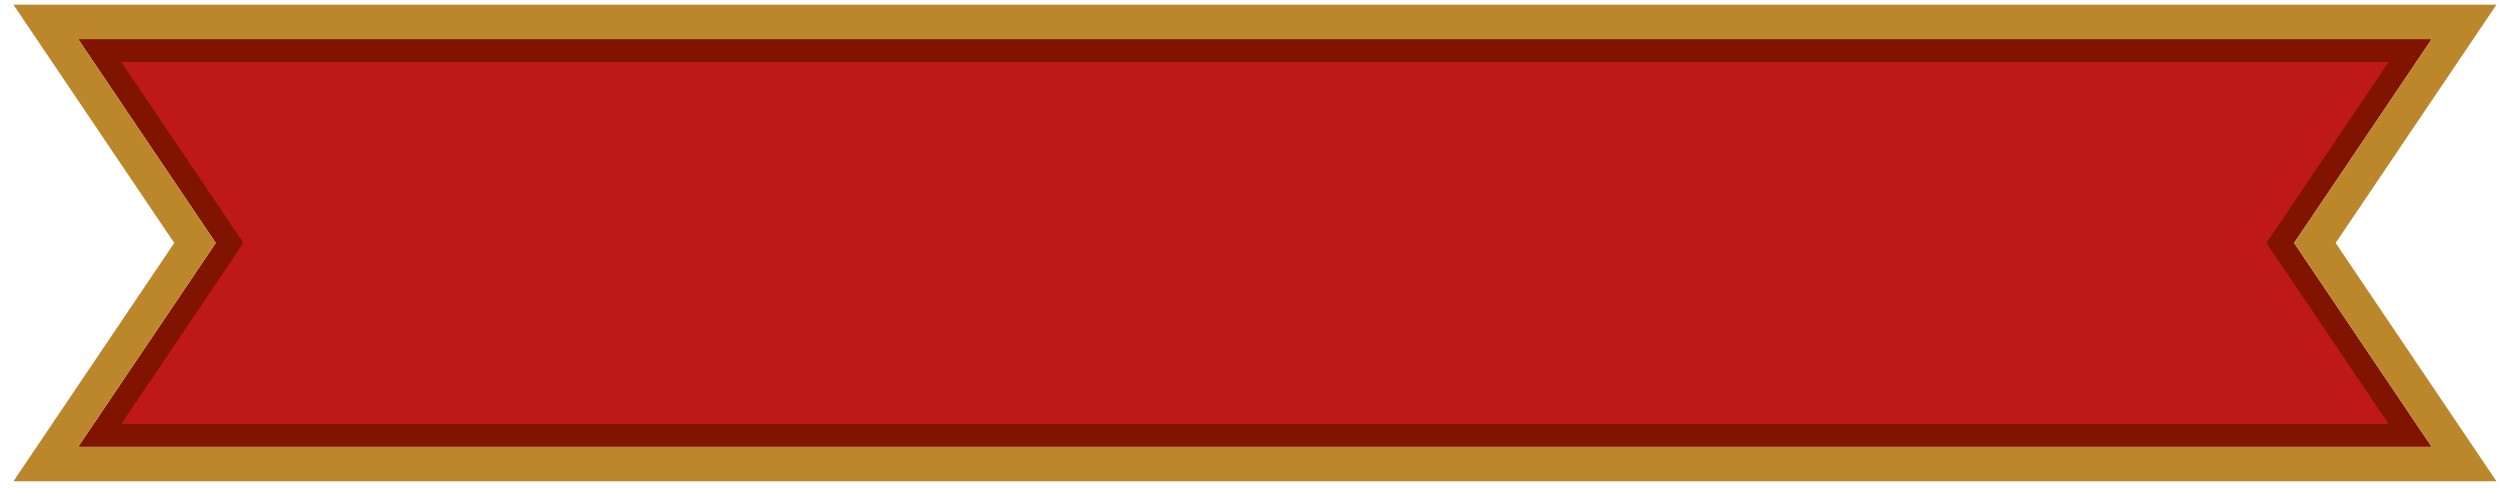
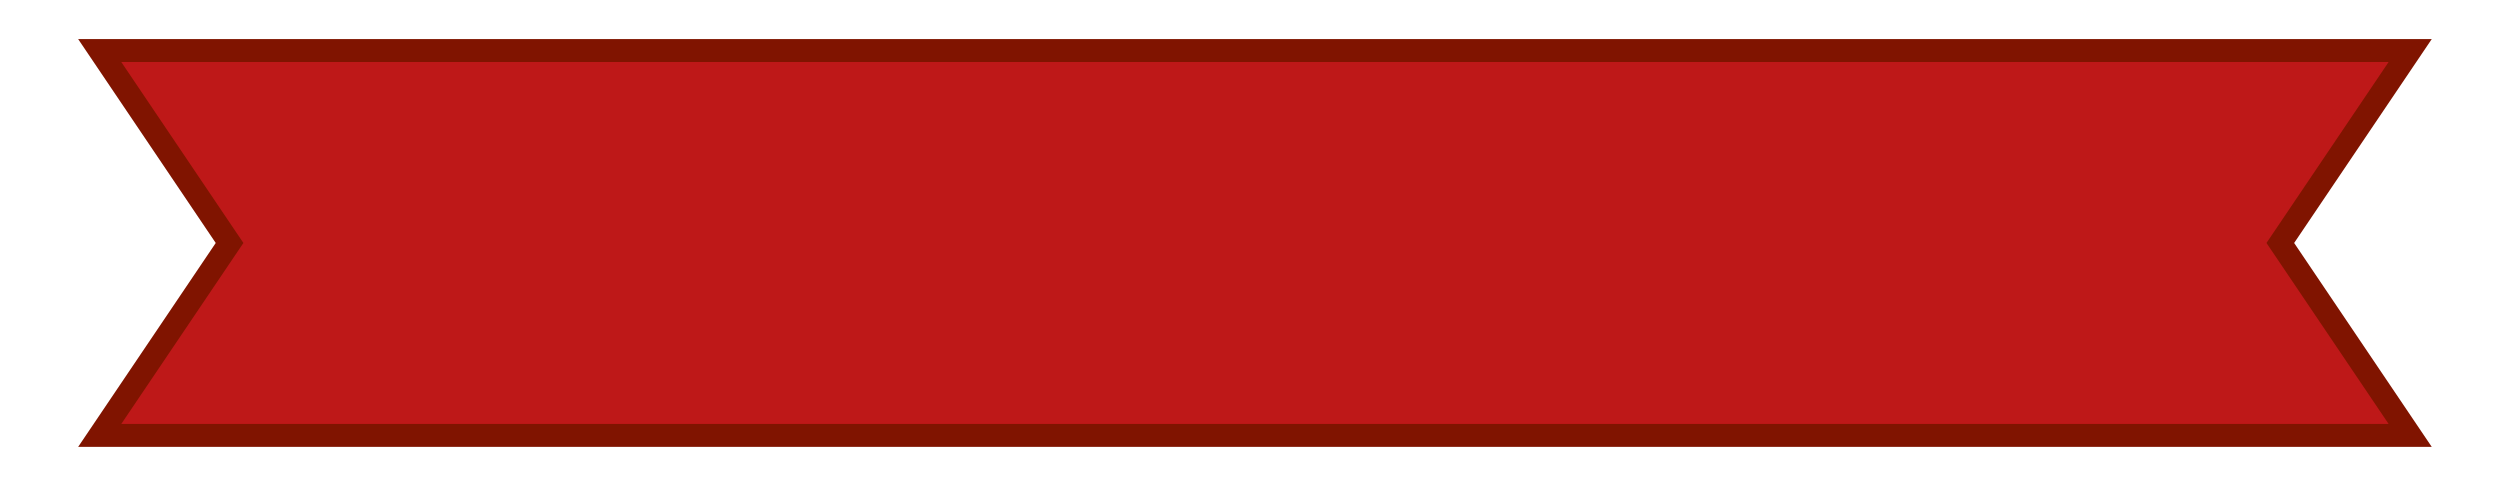
<svg xmlns="http://www.w3.org/2000/svg" width="128" height="25" viewBox="0 0 128 25" fill="none">
  <path d="M5.105 2.587H123.402L116.974 12.112L116.752 12.44L116.974 12.769L123.402 22.294H5.105L11.532 12.769L11.754 12.44L11.532 12.112L5.105 2.587Z" fill="#BE1818" stroke="#801400" stroke-width="1.174" />
-   <path d="M4 1.119H2.343L3.27 2.493L9.983 12.44L3.27 22.388L2.343 23.762H4H124.506H126.163L125.236 22.388L118.523 12.44L125.236 2.493L126.163 1.119H124.506H4Z" stroke="#BC862B" stroke-width="1.761" />
</svg>